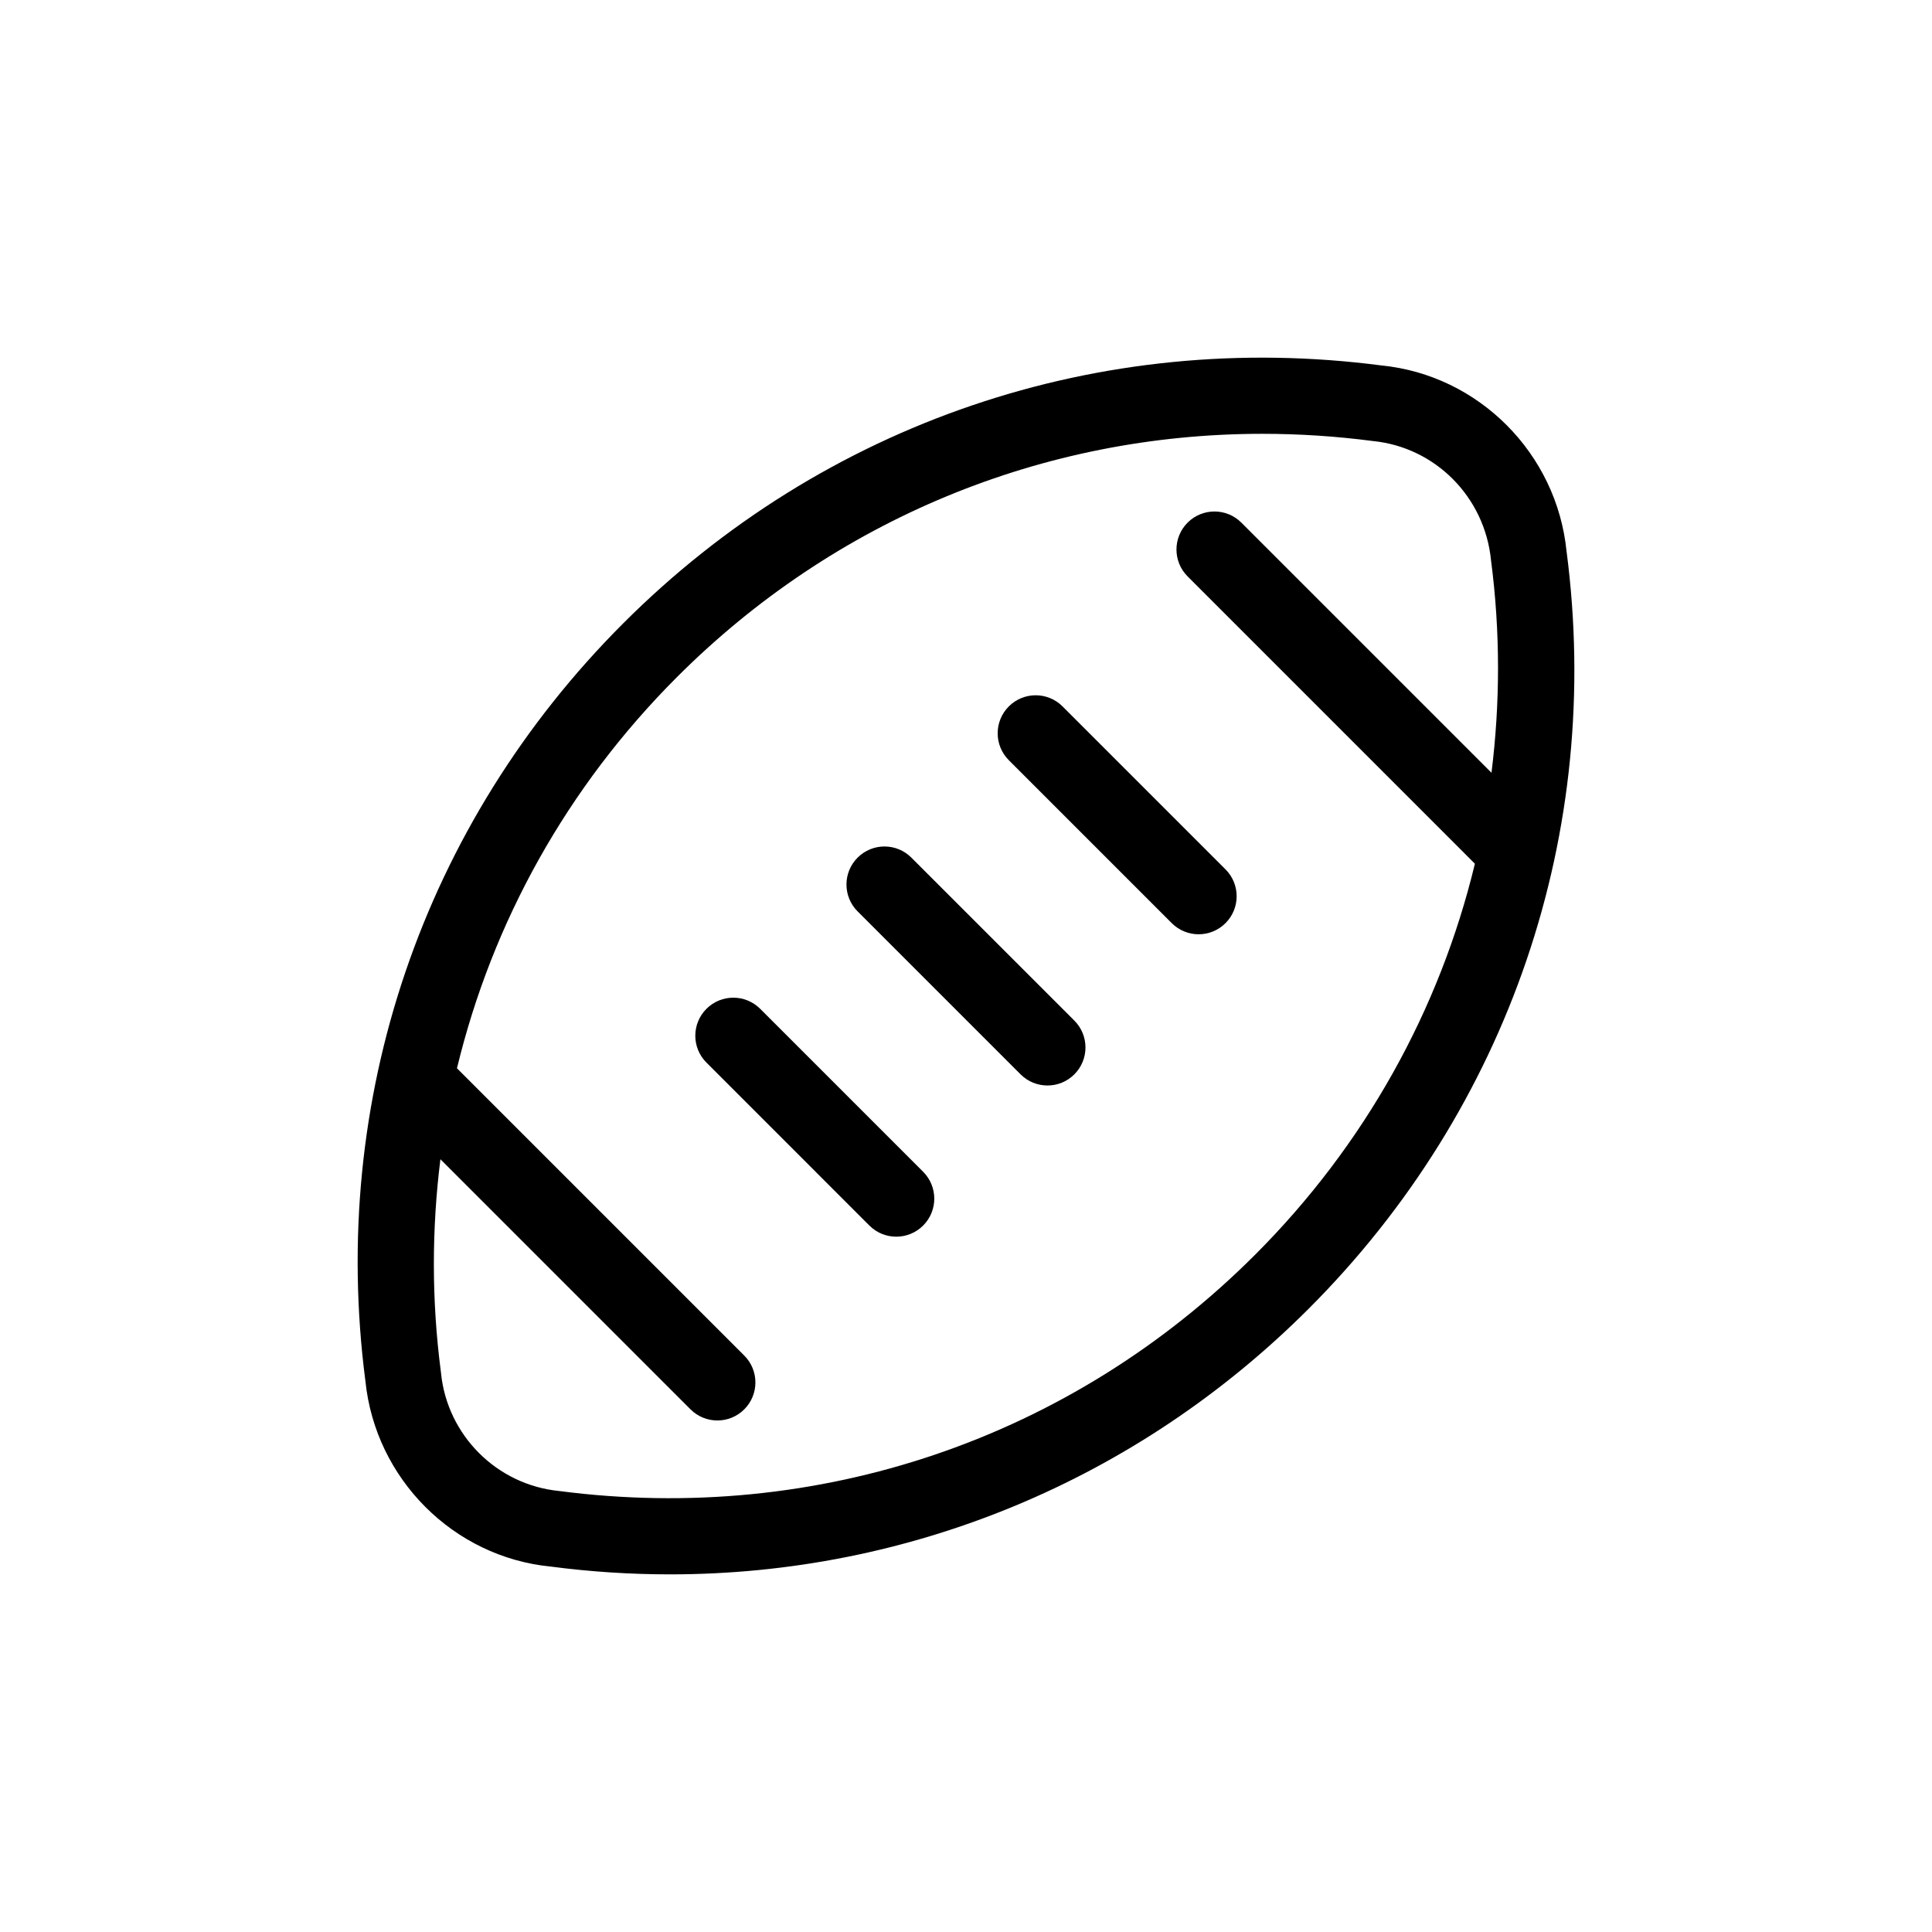
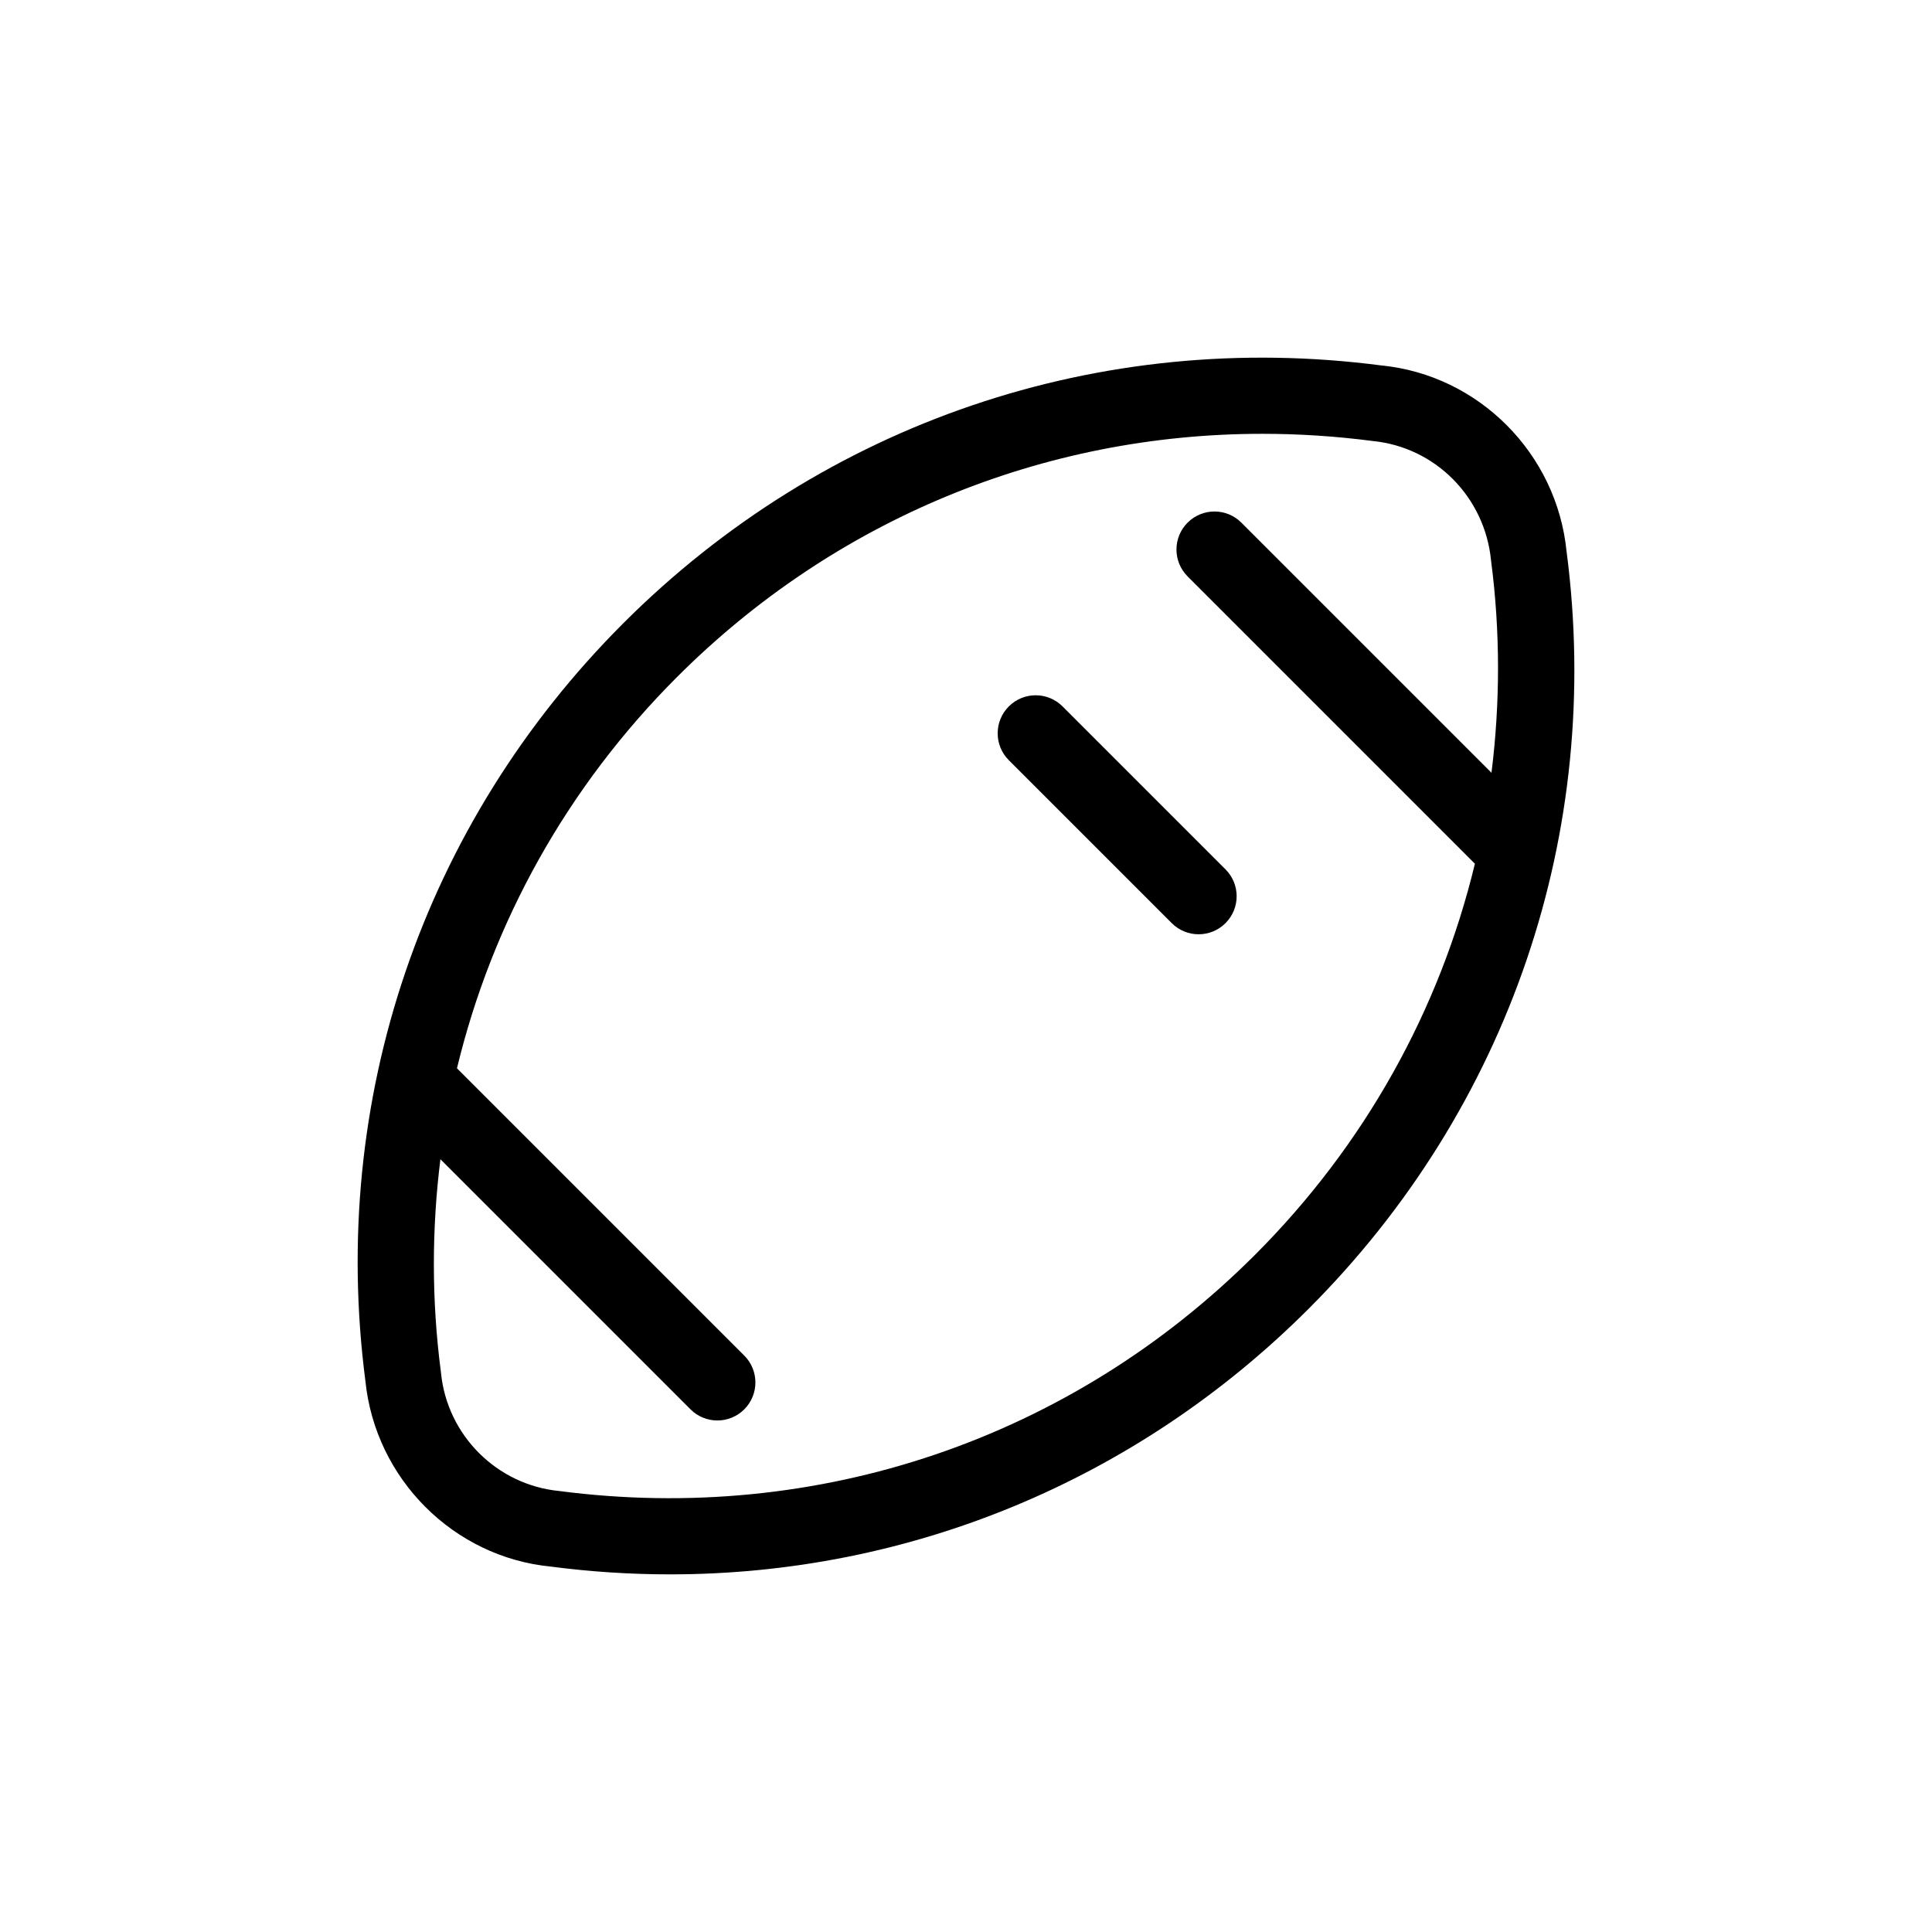
<svg xmlns="http://www.w3.org/2000/svg" fill="#000000" width="800px" height="800px" version="1.1" viewBox="144 144 512 512">
  <g>
    <path d="m425.59 331.21c-3.934-3.938-10.312-3.938-14.246 0s-3.934 10.312 0 14.246l43.18 43.184c1.969 1.969 4.547 2.953 7.125 2.953s5.156-0.984 7.125-2.953c3.934-3.938 3.934-10.312 0-14.246z" />
-     <path d="m385.52 371.28c-3.934-3.938-10.312-3.938-14.246 0s-3.934 10.312 0 14.246l43.188 43.188c1.969 1.969 4.547 2.953 7.125 2.953s5.156-0.984 7.125-2.953c3.934-3.938 3.934-10.312 0-14.246z" />
-     <path d="m345.46 411.35c-3.934-3.938-10.312-3.938-14.246 0s-3.934 10.312 0 14.246l43.18 43.184c1.969 1.969 4.547 2.953 7.125 2.953s5.156-0.984 7.125-2.953c3.934-3.938 3.934-10.312 0-14.246z" />
    <path d="m559.16 290.19c-2.562-26.035-23.324-46.805-49.055-49.34-74.508-9.734-147.77 15.164-200.93 68.324-53.125 53.121-78.027 126.3-68.34 200.8 2.641 25.965 23.375 46.648 49.047 49.176 10.613 1.391 21.195 2.074 31.711 2.074 63.277-0.004 123.63-24.812 169.22-70.398 53.152-53.16 78.051-126.4 68.352-200.63zm-82.598 186.38c-48.695 48.699-115.77 71.512-184.4 62.559-16.504-1.629-29.668-14.793-31.293-31.301-0.012-0.109-0.02-0.211-0.035-0.316-2.481-18.988-2.422-37.867-0.121-56.305l66.277 66.281c1.969 1.969 4.547 2.953 7.125 2.953 2.578 0 5.156-0.984 7.125-2.953 3.934-3.938 3.934-10.312 0-14.246l-76.137-76.137c9.332-38.688 29.137-74.5 58.312-103.68 41.742-41.742 96.992-64.461 155.13-64.461 9.688 0 19.461 0.629 29.266 1.91 16.512 1.629 29.672 14.789 31.328 31.617 2.481 18.988 2.422 37.867 0.121 56.297l-66.285-66.285c-3.934-3.938-10.312-3.938-14.246 0-3.934 3.938-3.934 10.312 0 14.246l76.137 76.145c-9.328 38.688-29.129 74.5-58.305 103.68z" />
  </g>
</svg>